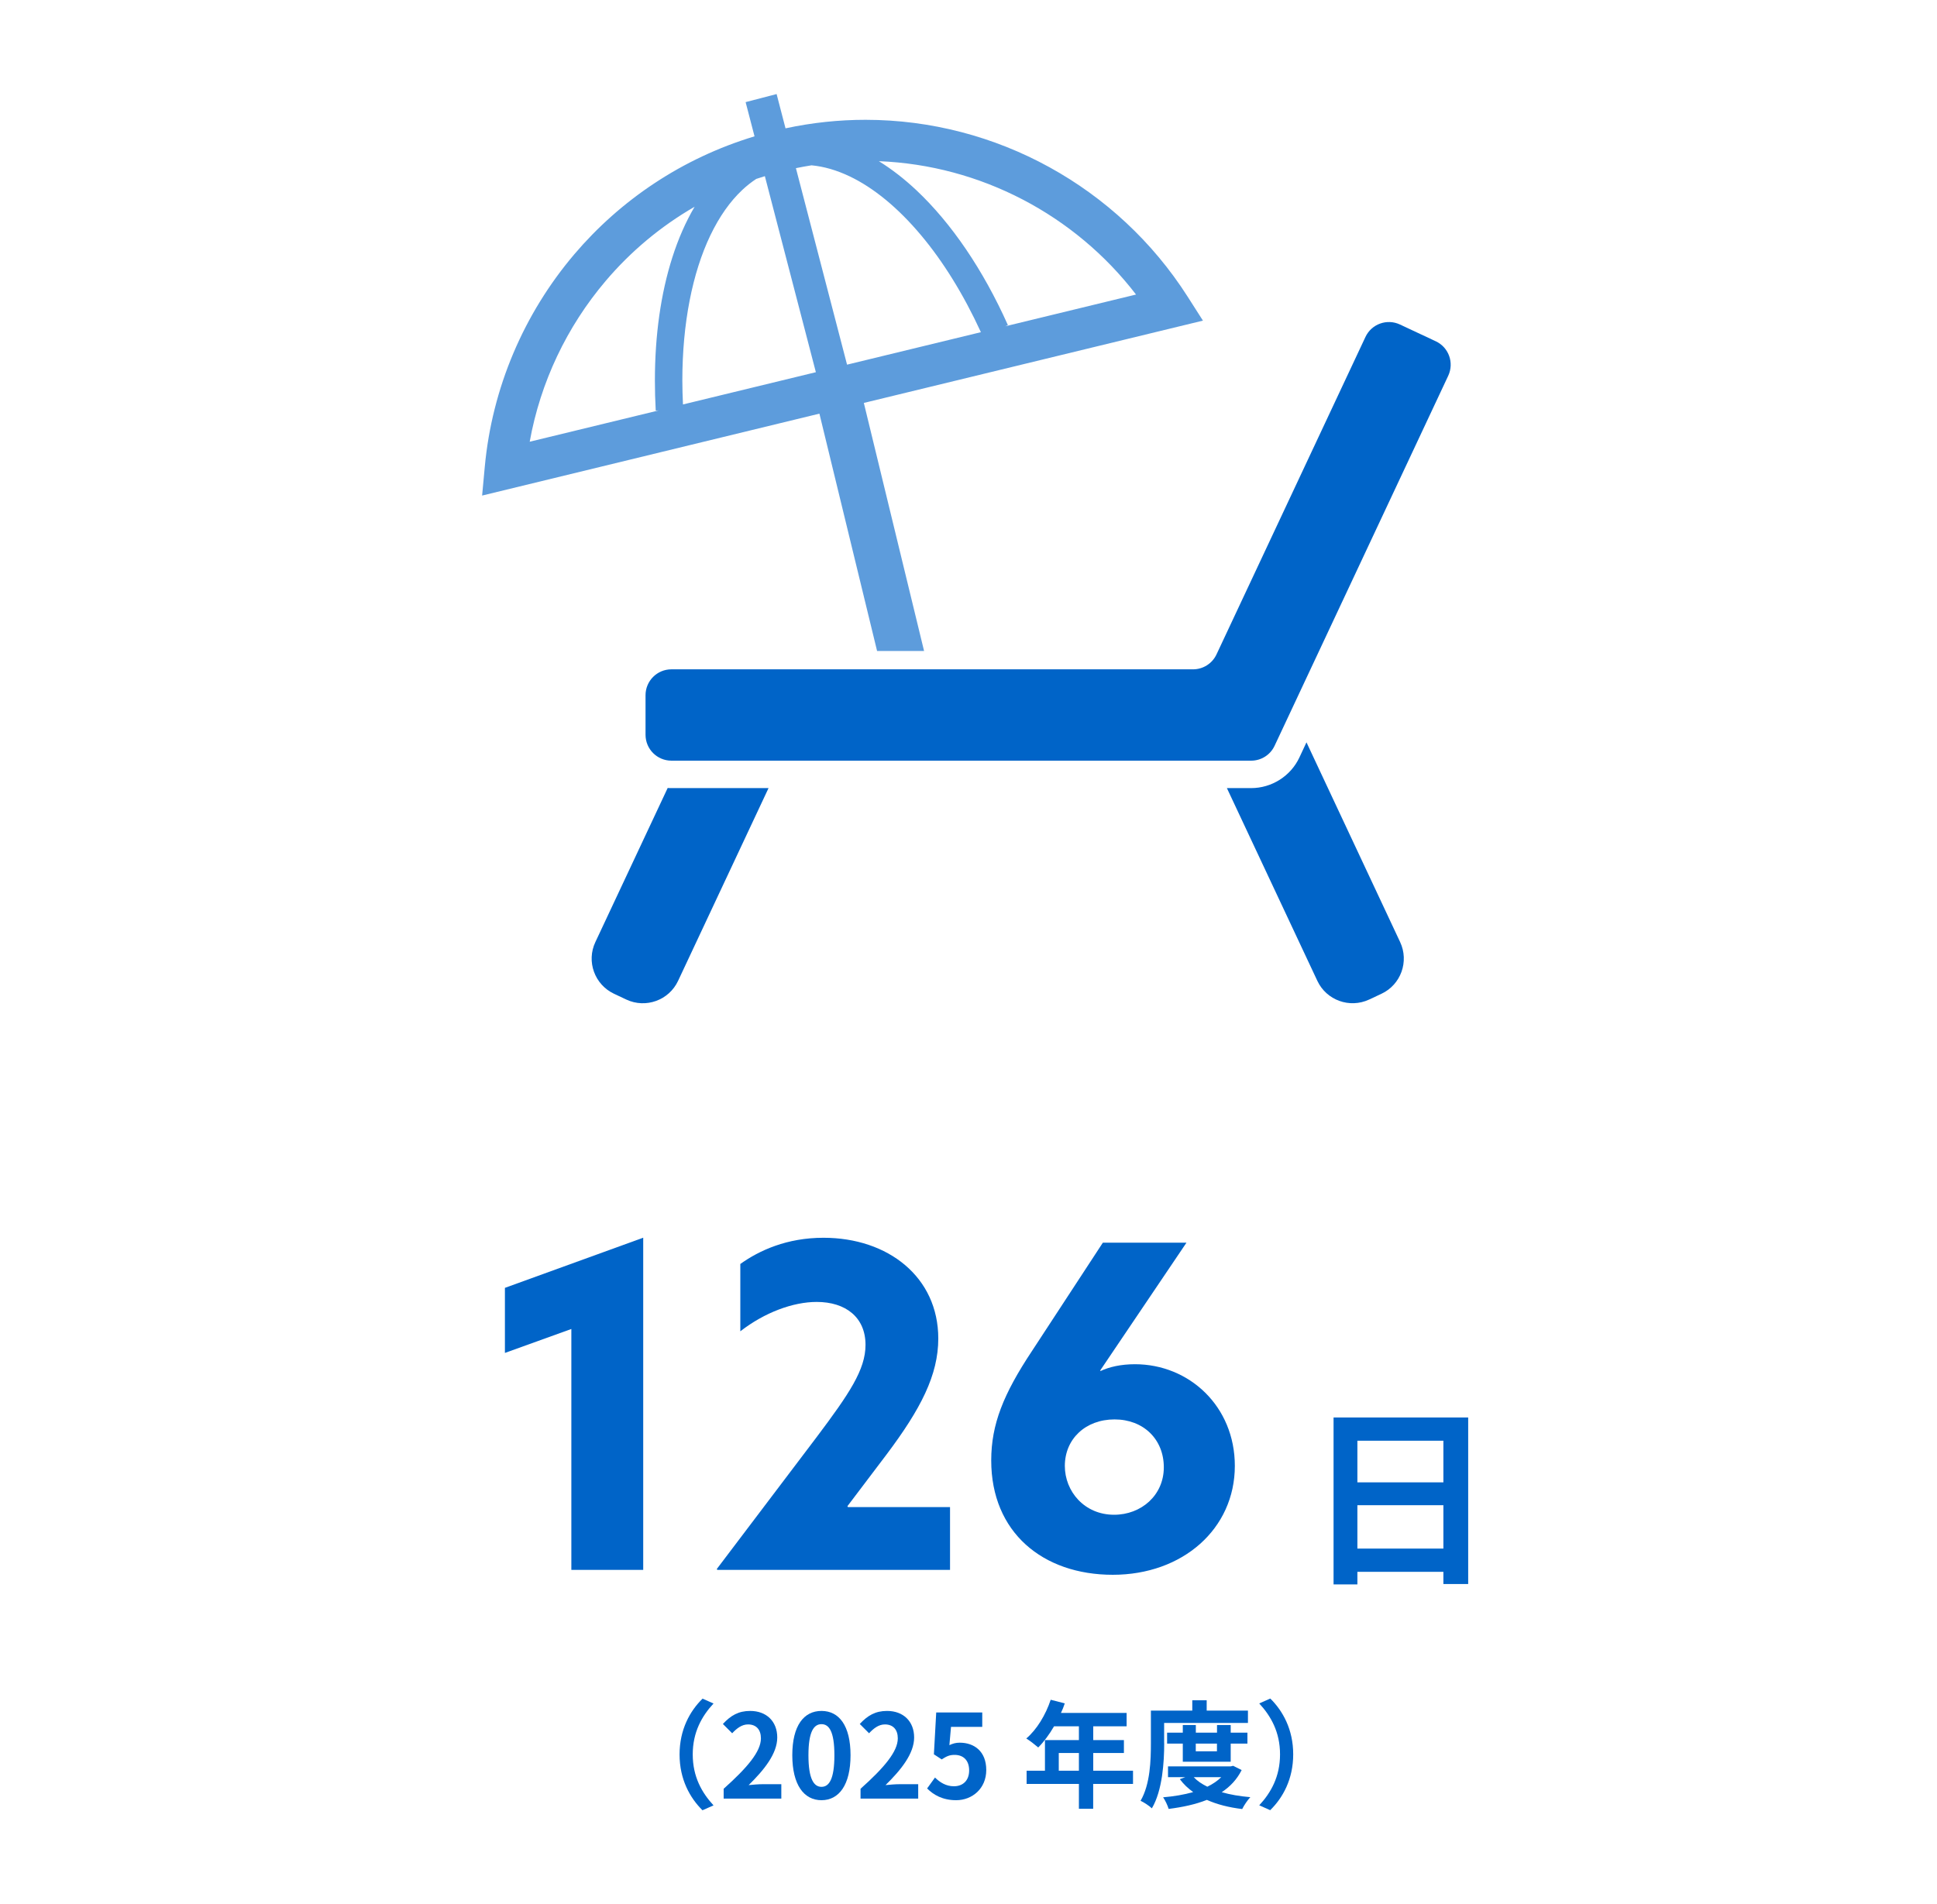
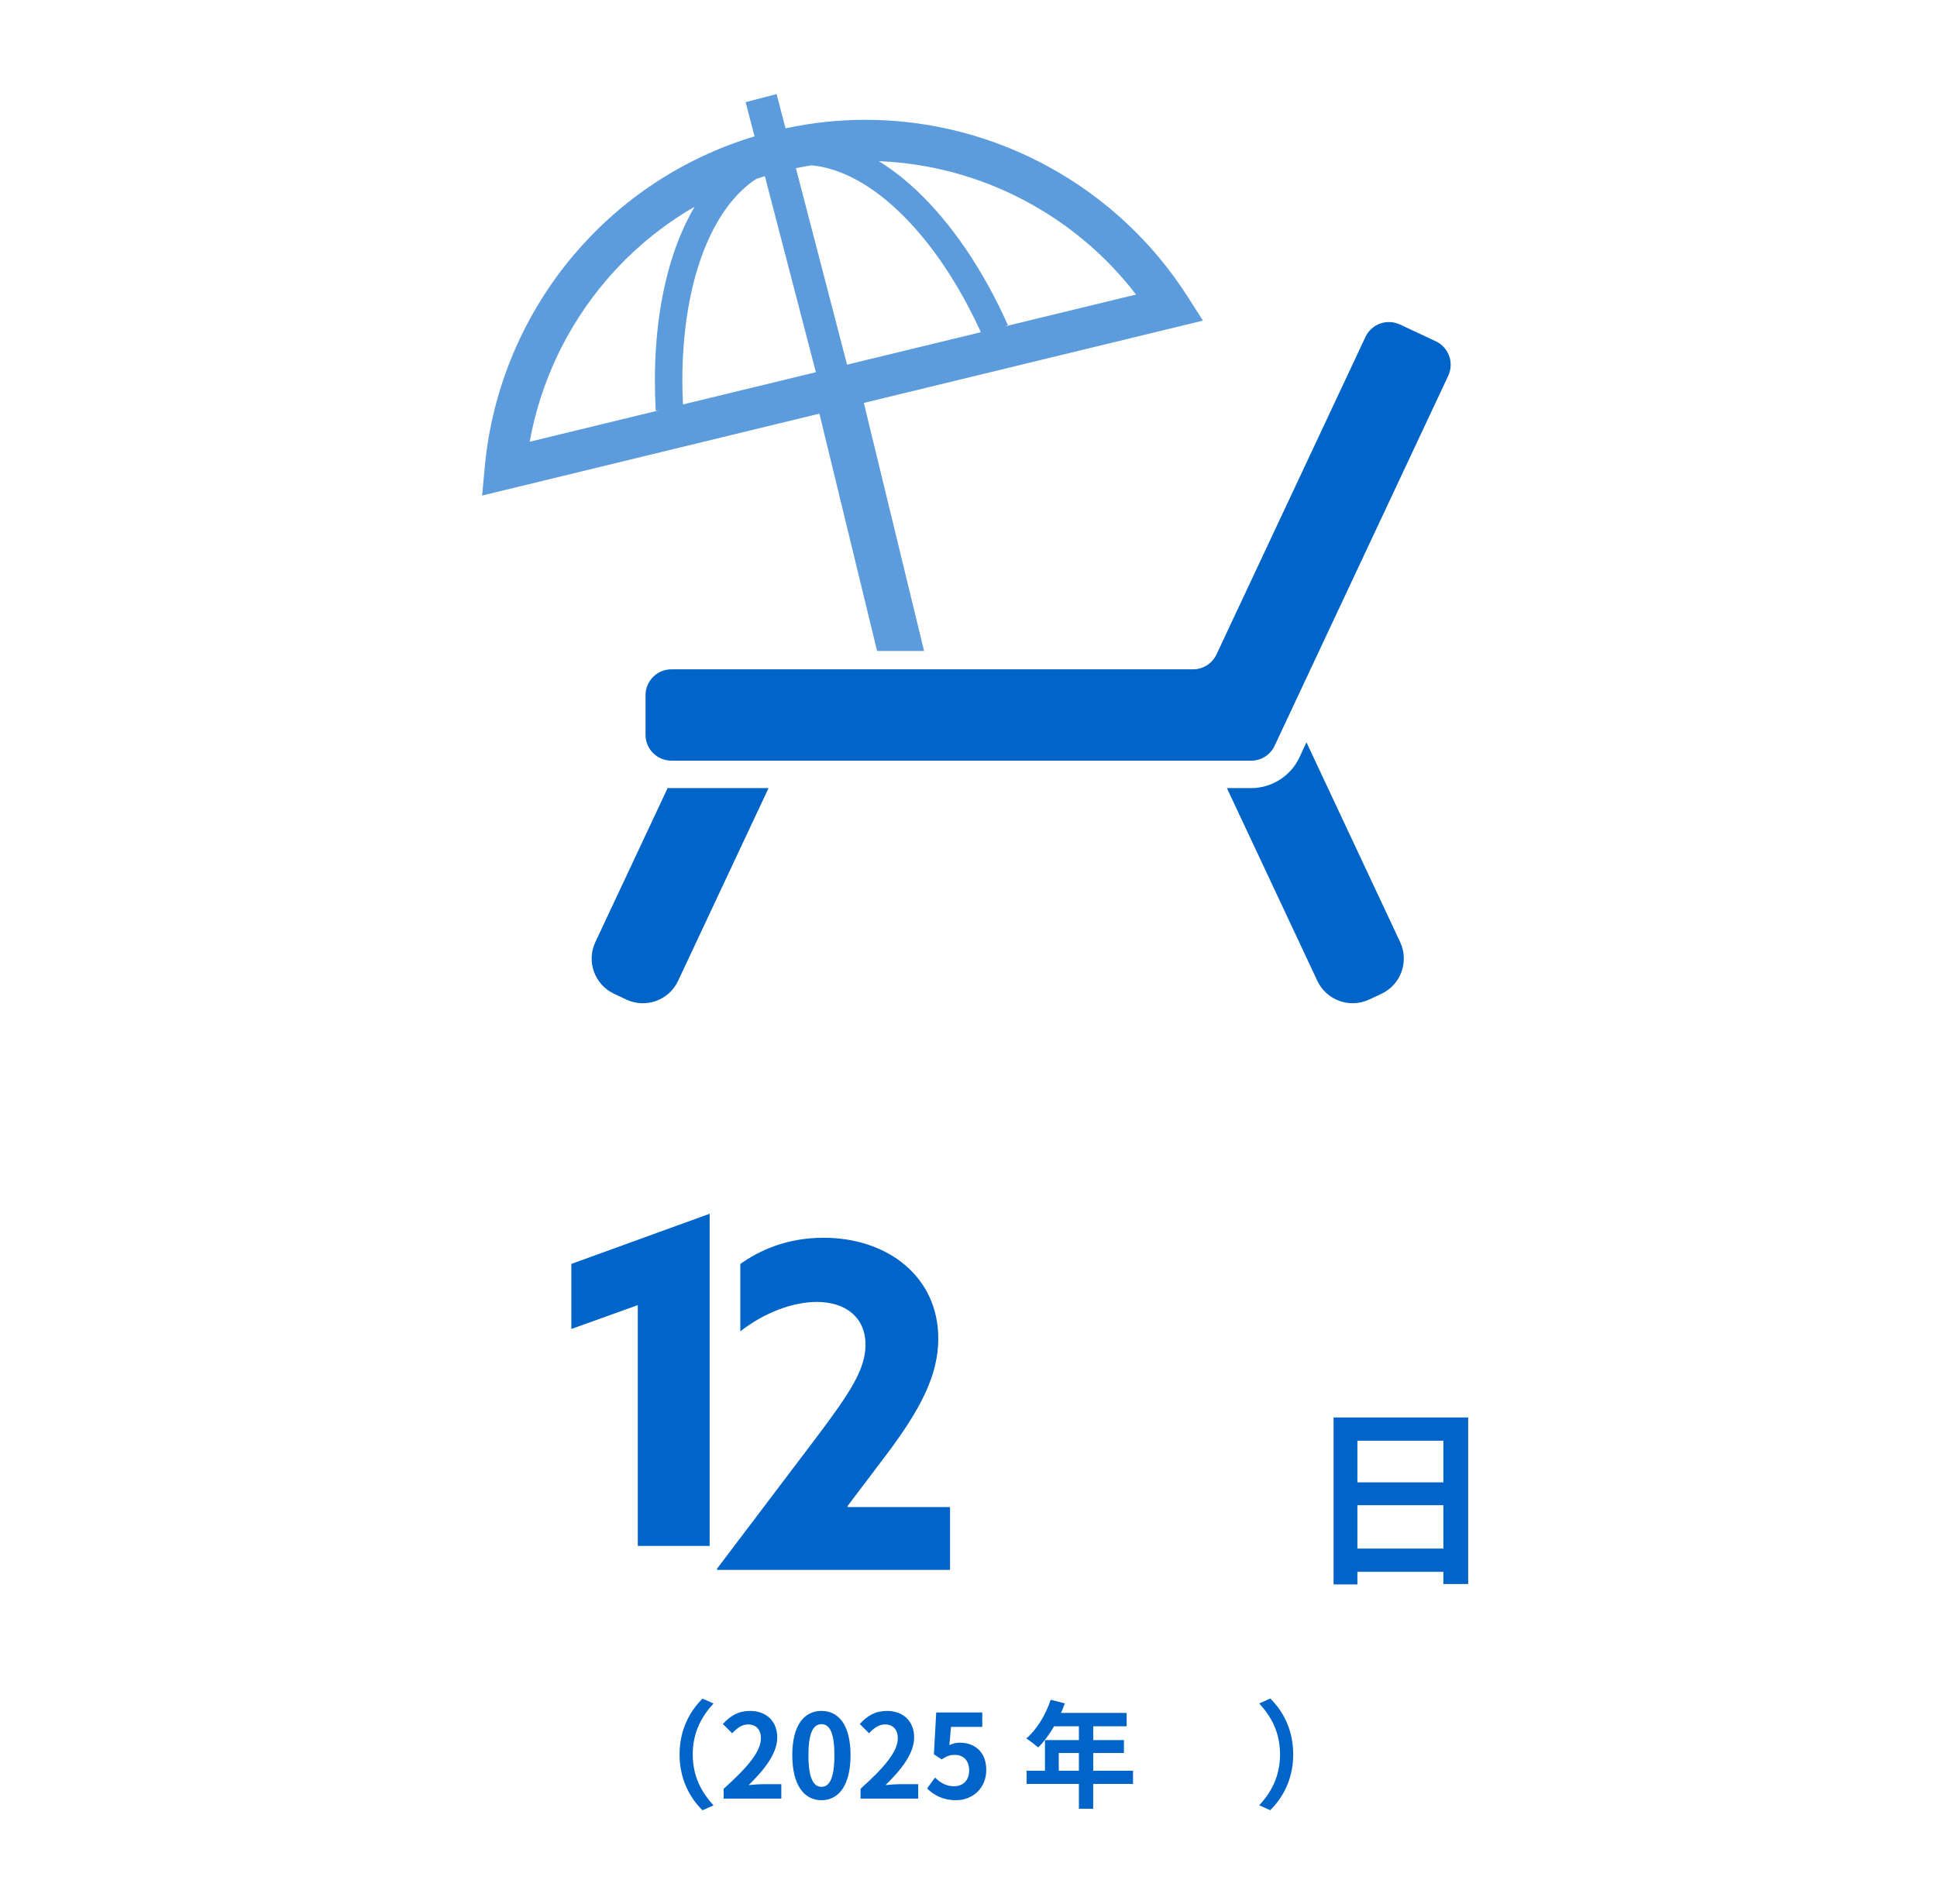
<svg xmlns="http://www.w3.org/2000/svg" id="uuid-15e3e1dc-75d9-4d6d-aa33-4047dee82a49" data-name="レイヤー 2" width="300" height="295" viewBox="0 0 300 295">
  <defs>
    <style>
      .uuid-b3842580-94bb-457f-b7f4-4248ff5e0b3d {
        fill: none;
      }

      .uuid-2210963b-7f9f-4083-80e7-4d39c9f2cafd {
        fill: #5d9cdc;
      }

      .uuid-cdc95aa2-451e-48c4-b02a-d0c91c51ec1b {
        fill: #0064c8;
      }
    </style>
  </defs>
  <g id="uuid-9ab5c25a-e94a-4ce9-85a6-020604962a29" data-name="レイヤー 1">
    <g>
      <g>
        <g>
-           <path class="uuid-cdc95aa2-451e-48c4-b02a-d0c91c51ec1b" d="M88.49,205.88l-10.29,3.71v-10.08l21.42-7.77v51.46h-11.13v-37.31Z" />
+           <path class="uuid-cdc95aa2-451e-48c4-b02a-d0c91c51ec1b" d="M88.49,205.88v-10.08l21.42-7.77v51.46h-11.13v-37.31Z" />
          <path class="uuid-cdc95aa2-451e-48c4-b02a-d0c91c51ec1b" d="M126.49,222.62c5.04-6.72,7.56-10.43,7.56-14.28,0-4.27-3.08-6.65-7.56-6.65-3.64,0-8.05,1.61-11.83,4.55v-10.43c2.94-2.1,7.21-4.06,12.88-4.06,10.01,0,17.78,6.09,17.78,15.61,0,5.67-2.73,10.92-7.98,17.92l-6.09,8.05.07.14h15.82v9.73h-36.05l-.07-.14,15.47-20.44Z" />
-           <path class="uuid-cdc95aa2-451e-48c4-b02a-d0c91c51ec1b" d="M183.76,192.51l-13.37,19.81.07.07c1.33-.63,3.15-1.05,5.32-1.05,8.4,0,15.47,6.51,15.47,15.75,0,9.73-8.05,16.87-18.9,16.87s-18.83-6.58-18.83-17.71c0-5.6,1.89-10.29,6.3-16.94l10.99-16.8h12.95ZM172.55,234.66c4.2,0,7.7-3.01,7.7-7.35s-3.15-7.42-7.63-7.42-7.7,3.01-7.7,7.21c0,3.92,3.01,7.56,7.63,7.56Z" />
          <path class="uuid-cdc95aa2-451e-48c4-b02a-d0c91c51ec1b" d="M227.39,219.59v25.8h-3.84v-1.89h-13.32v1.95h-3.69v-25.86h20.85ZM210.23,223.19v6.45h13.32v-6.45h-13.32ZM223.55,239.9v-6.72h-13.32v6.72h13.32Z" />
          <path class="uuid-cdc95aa2-451e-48c4-b02a-d0c91c51ec1b" d="M108.8,263.14l1.71.76c-1.8,1.94-3.22,4.43-3.22,7.89s1.42,5.94,3.22,7.89l-1.71.76c-1.94-1.91-3.55-4.79-3.55-8.64s1.6-6.73,3.55-8.64Z" />
          <path class="uuid-cdc95aa2-451e-48c4-b02a-d0c91c51ec1b" d="M112.09,277.1c3.62-3.24,5.76-5.74,5.76-7.8,0-1.35-.72-2.16-2-2.16-.97,0-1.76.63-2.45,1.37l-1.44-1.44c1.22-1.31,2.41-2.02,4.23-2.02,2.52,0,4.19,1.62,4.19,4.11s-2,5-4.43,7.38c.67-.07,1.55-.14,2.18-.14h2.88v2.23h-8.93v-1.53Z" />
          <path class="uuid-cdc95aa2-451e-48c4-b02a-d0c91c51ec1b" d="M122.71,271.91c0-4.61,1.8-6.86,4.52-6.86s4.5,2.27,4.5,6.86-1.78,6.97-4.5,6.97-4.52-2.38-4.52-6.97ZM129.23,271.91c0-3.73-.85-4.81-2-4.81s-2.02,1.08-2.02,4.81.86,4.9,2.02,4.9,2-1.15,2-4.9Z" />
          <path class="uuid-cdc95aa2-451e-48c4-b02a-d0c91c51ec1b" d="M133.29,277.1c3.62-3.24,5.76-5.74,5.76-7.8,0-1.35-.72-2.16-2-2.16-.97,0-1.76.63-2.45,1.37l-1.44-1.44c1.22-1.31,2.41-2.02,4.23-2.02,2.52,0,4.19,1.62,4.19,4.11s-2,5-4.43,7.38c.67-.07,1.55-.14,2.18-.14h2.88v2.23h-8.93v-1.53Z" />
          <path class="uuid-cdc95aa2-451e-48c4-b02a-d0c91c51ec1b" d="M143.59,277.06l1.22-1.69c.76.74,1.69,1.35,2.93,1.35,1.39,0,2.36-.88,2.36-2.45s-.9-2.41-2.25-2.41c-.79,0-1.22.2-2,.7l-1.21-.79.36-6.48h7.13v2.23h-4.84l-.25,2.83c.54-.25.99-.38,1.6-.38,2.23,0,4.11,1.33,4.11,4.23s-2.2,4.68-4.66,4.68c-2.11,0-3.51-.83-4.5-1.82Z" />
          <path class="uuid-cdc95aa2-451e-48c4-b02a-d0c91c51ec1b" d="M175.47,276.36h-6.16v3.85h-2.21v-3.85h-8.1v-2.05h2.84v-4.74h5.26v-2.14h-3.85c-.74,1.28-1.6,2.43-2.45,3.28-.42-.36-1.33-1.08-1.85-1.39,1.62-1.37,3.01-3.67,3.78-6l2.18.56c-.16.5-.36.99-.59,1.48h10.17v2.07h-5.17v2.14h4.75v2h-4.75v2.74h6.16v2.05ZM167.1,274.31v-2.74h-3.12v2.74h3.12Z" />
-           <path class="uuid-cdc95aa2-451e-48c4-b02a-d0c91c51ec1b" d="M180.31,270.04c0,2.92-.27,7.33-1.91,10.1-.36-.36-1.26-.95-1.75-1.17,1.5-2.56,1.6-6.3,1.6-8.93v-5.04h6.41v-1.6h2.23v1.6h6.39v1.91h-12.98v3.13ZM192.3,274.22c-.72,1.44-1.78,2.56-3.08,3.42,1.31.38,2.81.63,4.43.77-.43.45-.99,1.28-1.26,1.84-2.07-.25-3.91-.72-5.47-1.42-1.76.7-3.78,1.13-5.92,1.4-.16-.54-.54-1.35-.86-1.8,1.66-.14,3.24-.4,4.66-.81-.79-.56-1.49-1.22-2.07-2l.85-.31h-2.68v-1.67h9.71l.38-.09,1.33.67ZM183.19,272.92v-2.81h-2.43v-1.69h2.43v-1.19h2.02v1.19h3.28v-1.19h2.12v1.19h2.59v1.69h-2.59v2.81h-7.42ZM184.88,275.31c.54.58,1.26,1.06,2.11,1.48.83-.4,1.57-.9,2.16-1.48h-4.27ZM185.2,270.11v1.19h3.28v-1.19h-3.28Z" />
          <path class="uuid-cdc95aa2-451e-48c4-b02a-d0c91c51ec1b" d="M196.74,280.43l-1.71-.76c1.8-1.94,3.22-4.43,3.22-7.89s-1.42-5.94-3.22-7.89l1.71-.76c1.94,1.91,3.55,4.79,3.55,8.64s-1.6,6.73-3.55,8.64Z" />
        </g>
        <g>
          <path class="uuid-cdc95aa2-451e-48c4-b02a-d0c91c51ec1b" d="M103.41,122.07l-11.2,23.87c-1.42,3.01-.12,6.59,2.89,8.01l1.91.9c3.01,1.41,6.6.11,8.01-2.9l14.01-29.86h-15.05c-.19,0-.38,0-.57-.02Z" />
          <path class="uuid-cdc95aa2-451e-48c4-b02a-d0c91c51ec1b" d="M202.34,115.01l-1.09,2.33c-1.35,2.89-4.29,4.75-7.48,4.75h-3.75l14.01,29.86c1.41,3.01,5,4.3,8.01,2.9l1.92-.9c3.01-1.41,4.3-5,2.89-8.01l-14.5-30.93Z" />
          <path class="uuid-cdc95aa2-451e-48c4-b02a-d0c91c51ec1b" d="M222.37,52.87l-5.55-2.6c-2.01-.94-4.4-.08-5.34,1.93l-23.07,49.18c-.66,1.41-2.08,2.31-3.63,2.31h-80.79c-2.22,0-4.01,1.8-4.01,4.01v6.13c0,2.22,1.8,4.01,4.01,4.01h89.79c1.56,0,2.97-.9,3.63-2.31l26.89-57.32c.94-2.01.08-4.4-1.93-5.34Z" />
          <path class="uuid-2210963b-7f9f-4083-80e7-4d39c9f2cafd" d="M135.84,100.85h7.28l-9.33-38.43,52.52-12.75-2.4-3.76c-10.79-16.89-29.59-27.34-49.85-27.35-4.1,0-8.25.43-12.4,1.32l-1.38-5.31-4.8,1.25,1.38,5.3c-11.22,3.39-20.78,9.88-27.92,18.28-7.8,9.19-12.73,20.68-13.86,32.93l-.41,4.44,52.24-12.69,8.93,36.76ZM175.94,45.63l-20.26,4.92.42-.19c-3.84-8.58-8.73-15.76-14.15-20.87-1.88-1.77-3.83-3.28-5.83-4.52,15.74.62,30.35,8.32,39.82,20.65ZM125.69,25.61c1.92.18,3.89.75,5.9,1.71,3.72,1.77,7.52,4.89,11.06,9.12,3.42,4.07,6.59,9.18,9.27,15.02l-20.73,5.03-7.92-30.44c.81-.17,1.62-.31,2.42-.44ZM101.56,63.61l.46-.03-19.98,4.85c1.66-9.23,5.76-17.83,11.76-24.9,3.85-4.54,8.49-8.45,13.78-11.5-1.38,2.34-2.53,4.97-3.45,7.85-1.78,5.57-2.7,12.05-2.7,19.07,0,1.52.04,3.08.13,4.65ZM105.78,62.67c-.06-1.25-.1-2.5-.1-3.72,0-8.87,1.57-16.71,4.34-22.49,1.39-2.9,3.06-5.27,4.95-7.04.69-.65,1.41-1.21,2.15-1.7.44-.15.89-.29,1.34-.43l7.9,30.37-20.6,5Z" />
        </g>
      </g>
      <rect class="uuid-b3842580-94bb-457f-b7f4-4248ff5e0b3d" width="300" height="295" />
    </g>
  </g>
</svg>